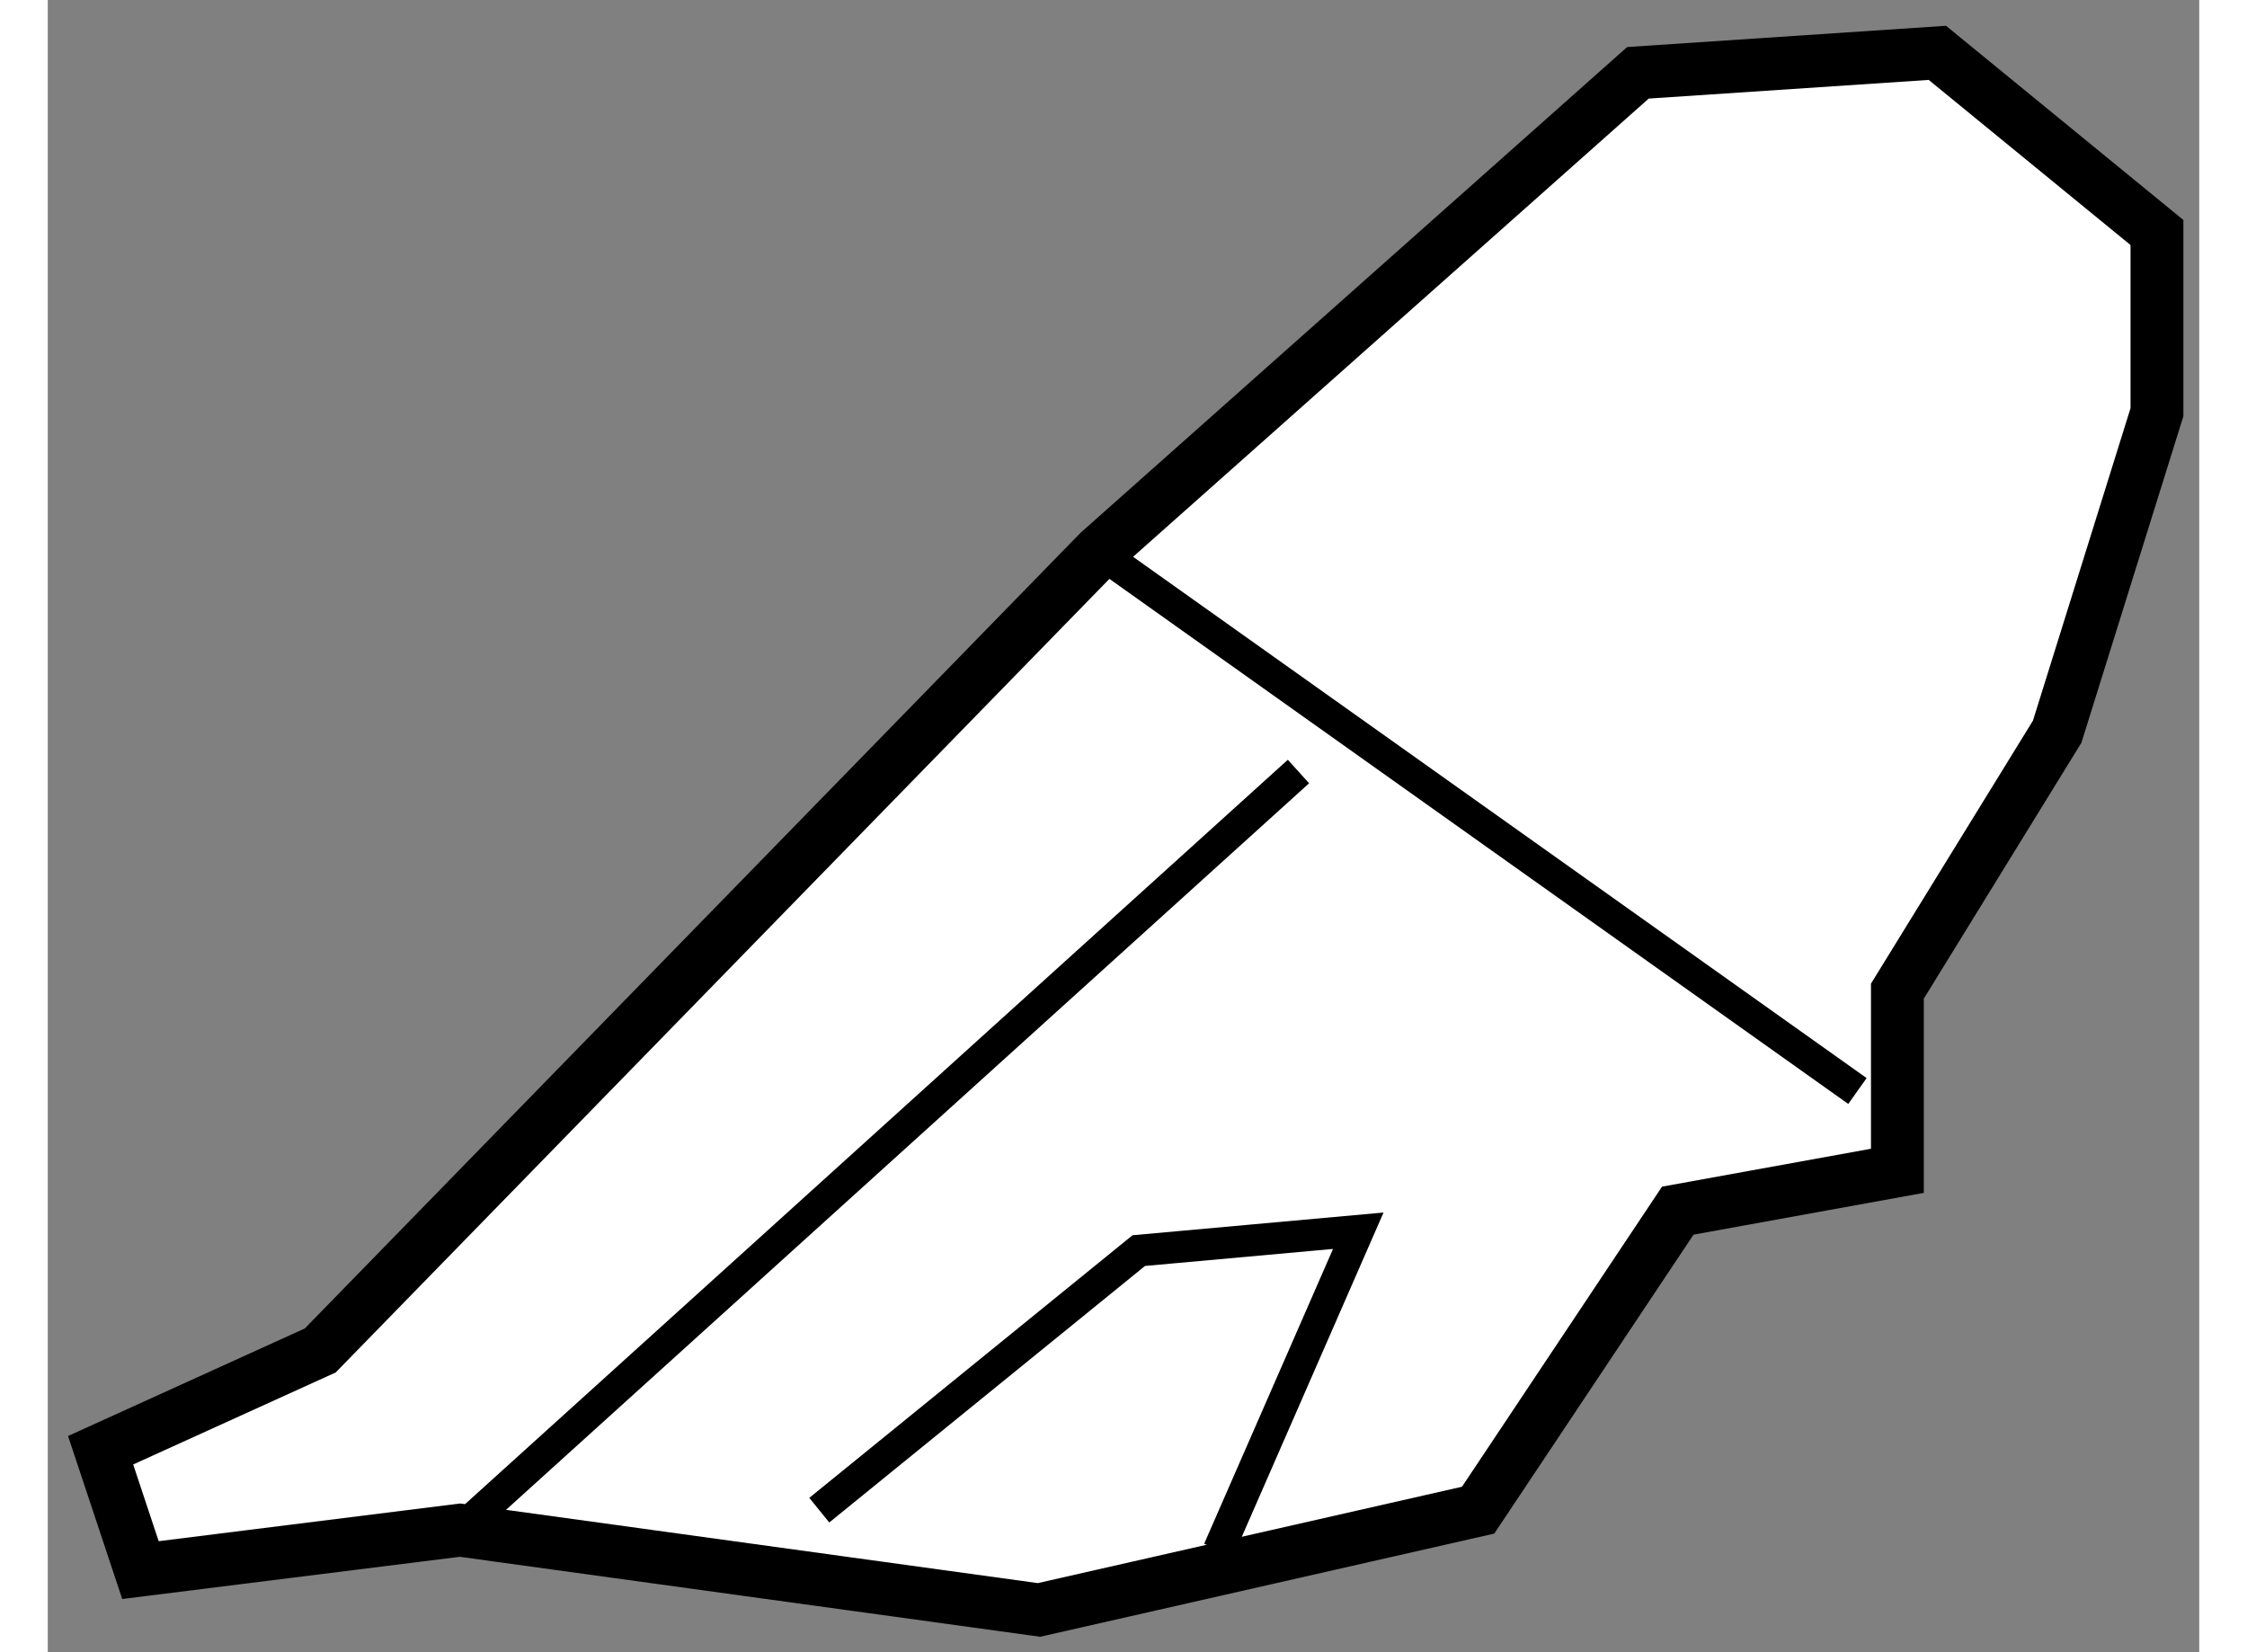
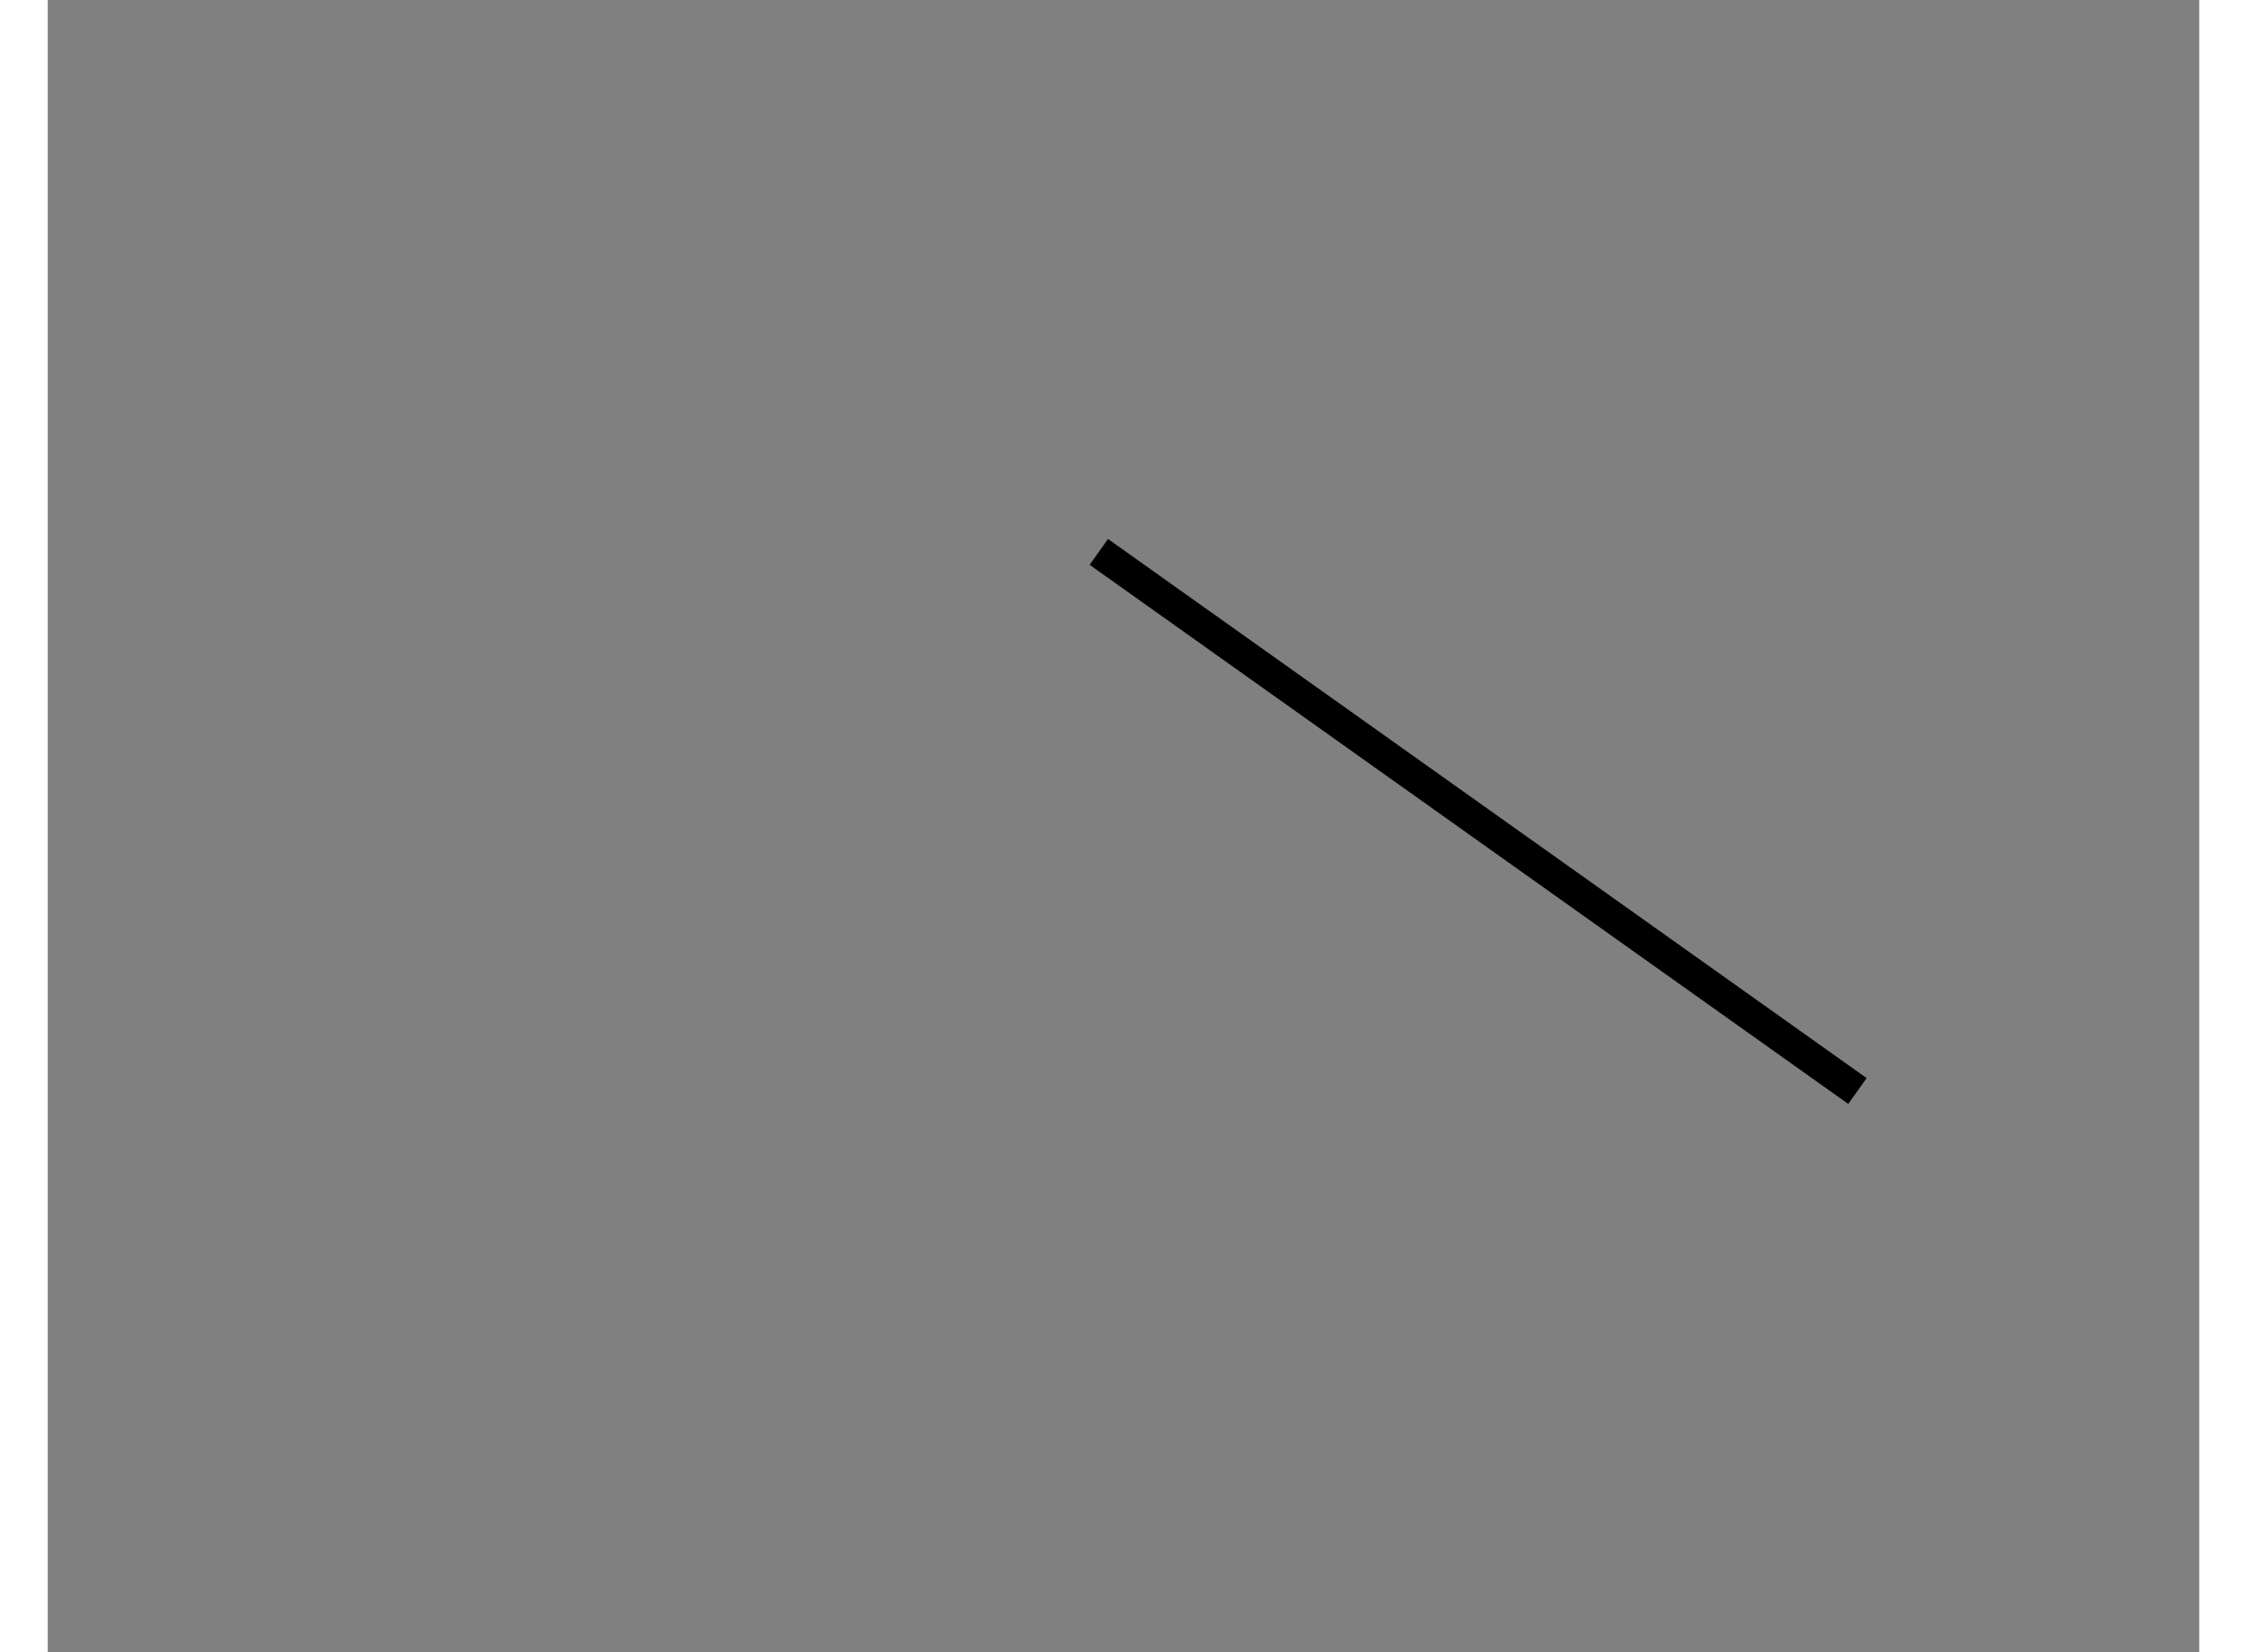
<svg xmlns="http://www.w3.org/2000/svg" version="1.1" x="0px" y="0px" width="244.8px" height="180px" viewBox="38.066 28.154 20.357 15.633" enable-background="new 0 0 244.8 180" xml:space="preserve">
  <rect x="38.066" y="28.154" width="20.357" height="15.633" fill="#808080" stroke="none" />
  <g>
-     <polygon fill="#FFFFFF" stroke="#000000" stroke-width="0.5" points="41.966,42.632 38.943,43.01 38.566,41.876 40.644,40.932     48.011,33.376 53.112,28.843 55.945,28.654 58.023,30.354 58.023,32.054 57.079,35.077 55.567,37.532 55.567,39.232     53.489,39.609 51.6,42.443 47.445,43.387   " />
    <line fill="none" stroke="#000000" stroke-width="0.3" x1="48.011" y1="33.376" x2="55.189" y2="38.477" />
-     <line fill="none" stroke="#000000" stroke-width="0.3" x1="41.966" y1="42.632" x2="49.9" y2="35.454" />
-     <polyline fill="none" stroke="#000000" stroke-width="0.3" points="45.366,42.443 48.389,39.987 50.466,39.799 49.145,42.821       " />
  </g>
</svg>